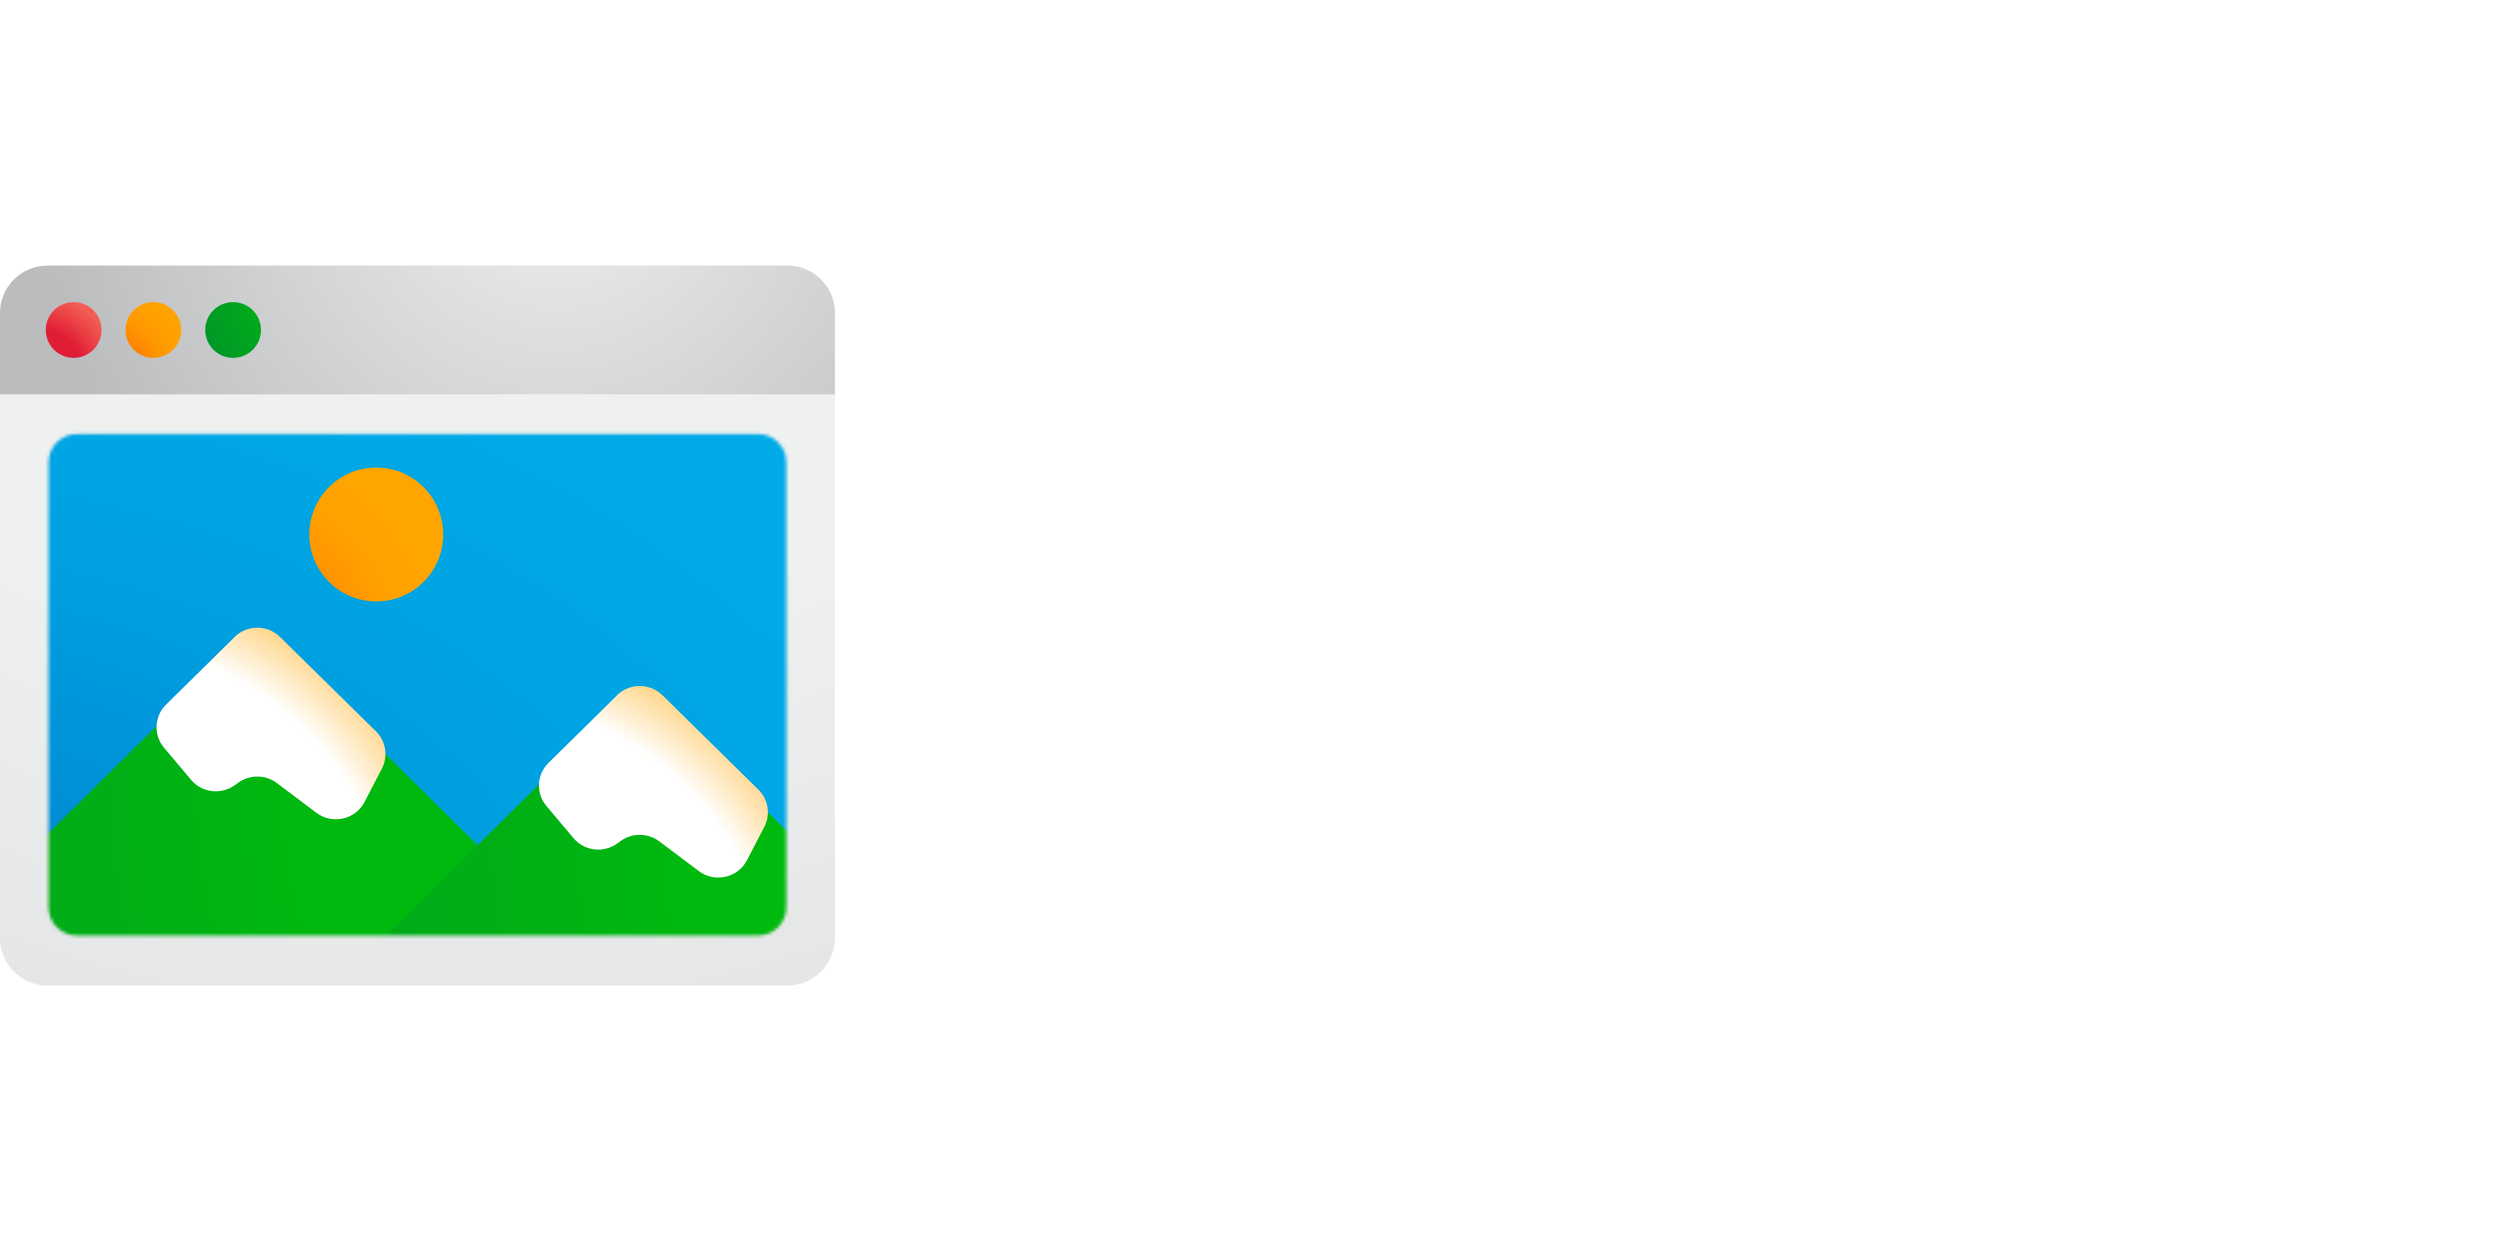
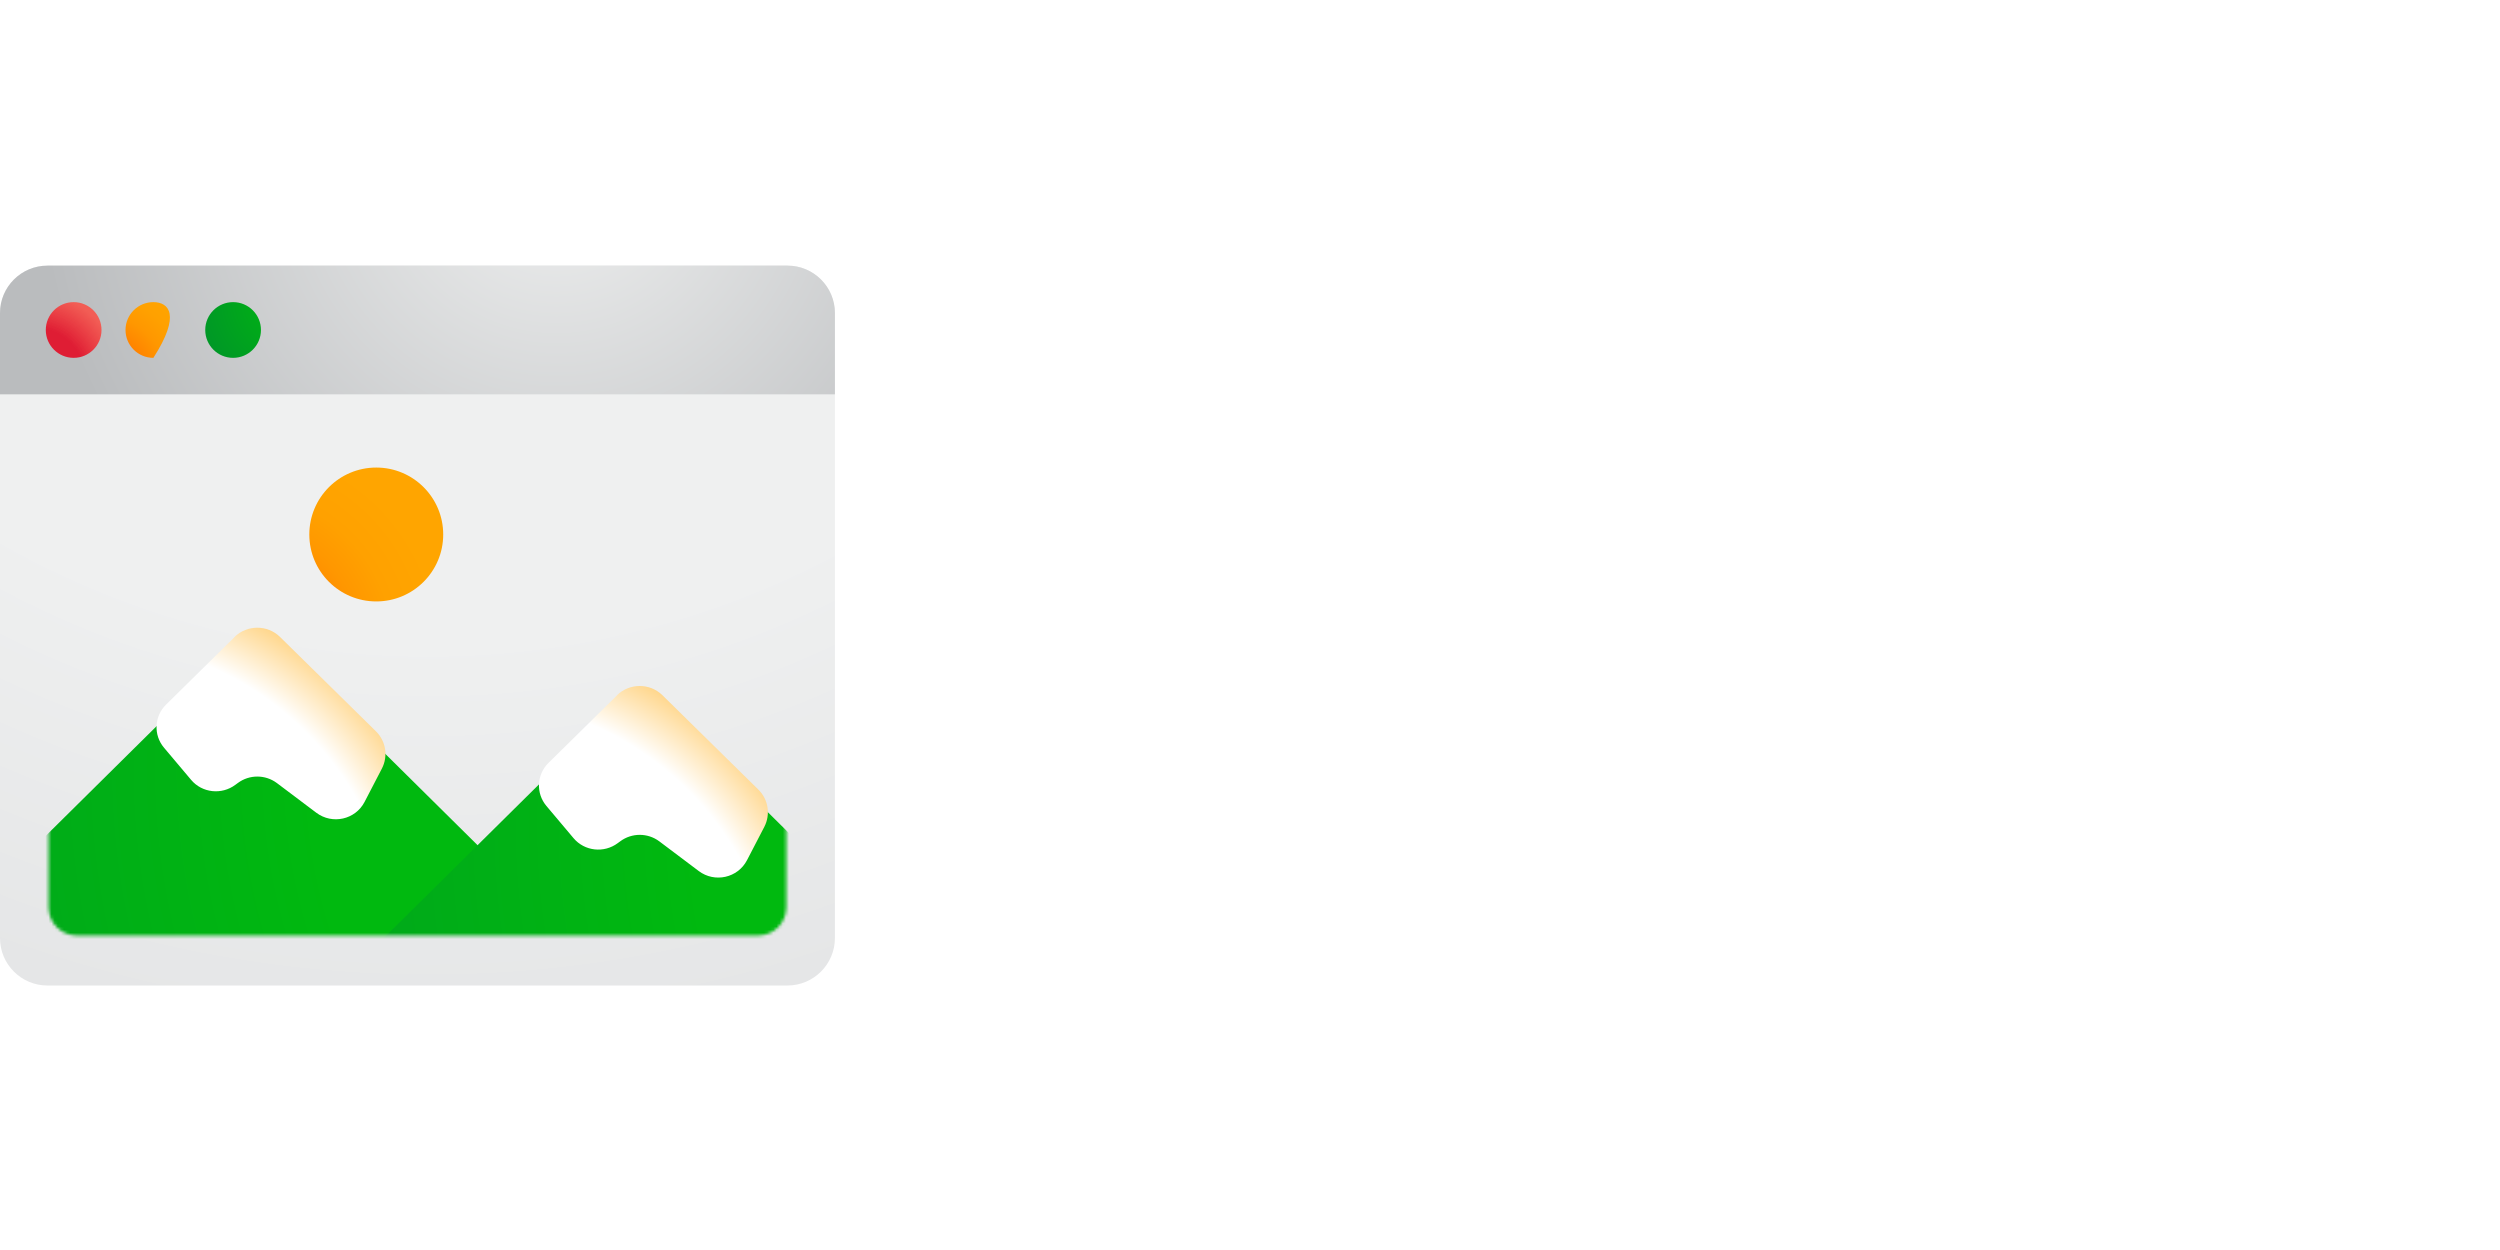
<svg xmlns="http://www.w3.org/2000/svg" width="800" height="400" viewBox="0 0 800 400" fill="none">
  <rect width="800" height="400" fill="white" />
  <path d="M15.183 85H251.962C260.348 85 267.175 91.797 267.175 100.212V300.152C267.175 308.538 260.378 315.365 251.962 315.365H15.183C6.797 315.365 0 308.568 0 300.182V100.183C0 91.797 6.797 85 15.183 85Z" fill="url(#paint0_radial_836_2672)" />
  <path d="M267.175 100.183V126.194H0V100.183C0 91.797 6.797 85 15.213 85H251.992C260.378 85 267.175 91.797 267.175 100.183Z" fill="url(#paint1_radial_836_2672)" />
  <path d="M23.569 114.513C28.493 114.513 32.485 110.521 32.485 105.597C32.485 100.673 28.493 96.681 23.569 96.681C18.645 96.681 14.653 100.673 14.653 105.597C14.653 110.521 18.645 114.513 23.569 114.513Z" fill="url(#paint2_radial_836_2672)" />
-   <path d="M49.08 114.513C54.004 114.513 57.996 110.521 57.996 105.597C57.996 100.673 54.004 96.681 49.08 96.681C44.157 96.681 40.165 100.673 40.165 105.597C40.165 110.521 44.157 114.513 49.08 114.513Z" fill="url(#paint3_radial_836_2672)" />
+   <path d="M49.08 114.513C57.996 100.673 54.004 96.681 49.08 96.681C44.157 96.681 40.165 100.673 40.165 105.597C40.165 110.521 44.157 114.513 49.08 114.513Z" fill="url(#paint3_radial_836_2672)" />
  <path d="M74.591 114.513C79.515 114.513 83.507 110.521 83.507 105.597C83.507 100.673 79.515 96.681 74.591 96.681C69.667 96.681 65.676 100.673 65.676 105.597C65.676 110.521 69.667 114.513 74.591 114.513Z" fill="url(#paint4_radial_836_2672)" />
  <mask id="mask0_836_2672" style="mask-type:luminance" maskUnits="userSpaceOnUse" x="15" y="138" width="237" height="162">
    <path d="M242.576 138.876H24.599C19.594 138.876 15.536 142.934 15.536 147.939V290.325C15.536 295.33 19.594 299.387 24.599 299.387H242.576C247.581 299.387 251.639 295.33 251.639 290.325V147.939C251.639 142.934 247.581 138.876 242.576 138.876Z" fill="white" />
  </mask>
  <g mask="url(#mask0_836_2672)">
-     <path style="mix-blend-mode:multiply" d="M260.878 128.843H6.297V293.562H260.878V128.843Z" fill="url(#paint5_radial_836_2672)" />
    <path fill-rule="evenodd" clip-rule="evenodd" d="M204.765 337.963L61.821 479.407C57.319 483.88 49.992 483.88 45.49 479.407L-68.883 366.27C-73.385 361.797 -73.385 354.559 -68.883 350.116L74.061 208.672C78.563 204.199 85.89 204.199 90.392 208.672L204.736 321.839C209.238 326.311 209.238 333.55 204.736 337.993L204.765 337.963Z" fill="url(#paint6_radial_836_2672)" />
    <path d="M75.062 203.876L53.14 225.473C49.345 229.21 49.05 235.213 52.493 239.274L61.144 249.543C64.675 253.75 70.913 254.427 75.326 251.132L76.091 250.573C79.799 247.807 84.889 247.807 88.597 250.573L101.22 260.077C106.34 263.931 113.726 262.284 116.668 256.605L122.2 245.953C124.259 241.981 123.494 237.155 120.287 234.007L89.627 203.846C85.596 199.874 79.063 199.874 75.032 203.846L75.062 203.876Z" fill="url(#paint7_radial_836_2672)" />
    <path fill-rule="evenodd" clip-rule="evenodd" d="M327.112 356.619L184.168 498.062C179.666 502.535 172.339 502.535 167.837 498.062L53.494 384.896C48.992 380.423 48.992 373.185 53.494 368.742L196.438 227.298C200.94 222.825 208.267 222.825 212.769 227.298L327.112 340.465C331.614 344.937 331.614 352.176 327.112 356.619Z" fill="url(#paint8_radial_836_2672)" />
    <path d="M197.438 222.53L175.517 244.128C171.721 247.865 171.427 253.867 174.87 257.928L183.521 268.197C187.052 272.405 193.29 273.082 197.703 269.786L198.468 269.227C202.176 266.461 207.266 266.461 210.974 269.227L223.597 278.731C228.717 282.586 236.102 280.938 239.045 275.259L244.576 264.607C246.636 260.635 245.871 255.809 242.664 252.661L212.004 222.501C207.972 218.528 201.44 218.528 197.409 222.501L197.438 222.53Z" fill="url(#paint9_radial_836_2672)" />
    <path d="M120.405 192.459C132.235 192.459 141.826 182.868 141.826 171.038C141.826 159.207 132.235 149.617 120.405 149.617C108.574 149.617 98.984 159.207 98.984 171.038C98.984 182.868 108.574 192.459 120.405 192.459Z" fill="url(#paint10_radial_836_2672)" />
  </g>
  <defs>
    <radialGradient id="paint0_radial_836_2672" cx="0" cy="0" r="1" gradientUnits="userSpaceOnUse" gradientTransform="translate(137.177 -68.596) scale(412.738 412.738)">
      <stop offset="0.66" stop-color="#EFF0F0" />
      <stop offset="1" stop-color="#E4E5E6" />
    </radialGradient>
    <radialGradient id="paint1_radial_836_2672" cx="0" cy="0" r="1" gradientUnits="userSpaceOnUse" gradientTransform="translate(178.048 51.75) scale(197.821 197.821)">
      <stop stop-color="#EFF0F0" />
      <stop offset="0.84" stop-color="#BABCBE" />
    </radialGradient>
    <radialGradient id="paint2_radial_836_2672" cx="0" cy="0" r="1" gradientUnits="userSpaceOnUse" gradientTransform="translate(10.563 121.692) scale(33.22 33.22)">
      <stop offset="0.51" stop-color="#DF1D34" />
      <stop offset="0.85" stop-color="#FF453A" stop-opacity="0.8" />
    </radialGradient>
    <radialGradient id="paint3_radial_836_2672" cx="0" cy="0" r="1" gradientUnits="userSpaceOnUse" gradientTransform="translate(31.249 123.193) scale(46.373 46.373)">
      <stop offset="0.36" stop-color="#FF8400" />
      <stop offset="0.37" stop-color="#FF8600" />
      <stop offset="0.49" stop-color="#FF9700" />
      <stop offset="0.62" stop-color="#FFA100" />
      <stop offset="0.78" stop-color="#FFA500" />
    </radialGradient>
    <radialGradient id="paint4_radial_836_2672" cx="0" cy="0" r="1" gradientUnits="userSpaceOnUse" gradientTransform="translate(94.07 95.681) scale(31.631 31.631)">
      <stop stop-color="#00B90F" />
      <stop offset="0.96" stop-color="#009826" />
    </radialGradient>
    <radialGradient id="paint5_radial_836_2672" cx="0" cy="0" r="1" gradientUnits="userSpaceOnUse" gradientTransform="translate(-57.578 333.608) scale(551.812 356.008)">
      <stop offset="0.08" stop-color="#0079C6" />
      <stop offset="0.09" stop-color="#007AC7" />
      <stop offset="0.27" stop-color="#0091D6" />
      <stop offset="0.46" stop-color="#00A1E1" />
      <stop offset="0.68" stop-color="#00AAE7" />
      <stop offset="0.97" stop-color="#00AEEA" />
    </radialGradient>
    <radialGradient id="paint6_radial_836_2672" cx="0" cy="0" r="1" gradientUnits="userSpaceOnUse" gradientTransform="translate(269.852 245.776) scale(411.855 411.855)">
      <stop offset="0.41" stop-color="#00B90F" />
      <stop offset="0.96" stop-color="#009826" />
    </radialGradient>
    <radialGradient id="paint7_radial_836_2672" cx="0" cy="0" r="1" gradientUnits="userSpaceOnUse" gradientTransform="translate(26.747 305.214) scale(239.074 239.074)">
      <stop offset="0.42" stop-color="white" />
      <stop offset="0.6" stop-color="#FFA500" />
    </radialGradient>
    <radialGradient id="paint8_radial_836_2672" cx="0" cy="0" r="1" gradientUnits="userSpaceOnUse" gradientTransform="translate(392.229 264.432) scale(411.855 411.855)">
      <stop offset="0.41" stop-color="#00B90F" />
      <stop offset="0.96" stop-color="#009826" />
    </radialGradient>
    <radialGradient id="paint9_radial_836_2672" cx="0" cy="0" r="1" gradientUnits="userSpaceOnUse" gradientTransform="translate(149.094 323.868) scale(239.074 239.074)">
      <stop offset="0.42" stop-color="white" />
      <stop offset="0.6" stop-color="#FFA500" />
    </radialGradient>
    <radialGradient id="paint10_radial_836_2672" cx="0" cy="0" r="1" gradientUnits="userSpaceOnUse" gradientTransform="translate(75.621 207.554) scale(153.155 153.155)">
      <stop offset="0.18" stop-color="#FF8400" />
      <stop offset="0.19" stop-color="#FF8600" />
      <stop offset="0.26" stop-color="#FF9700" />
      <stop offset="0.33" stop-color="#FFA100" />
      <stop offset="0.43" stop-color="#FFA500" />
    </radialGradient>
  </defs>
</svg>